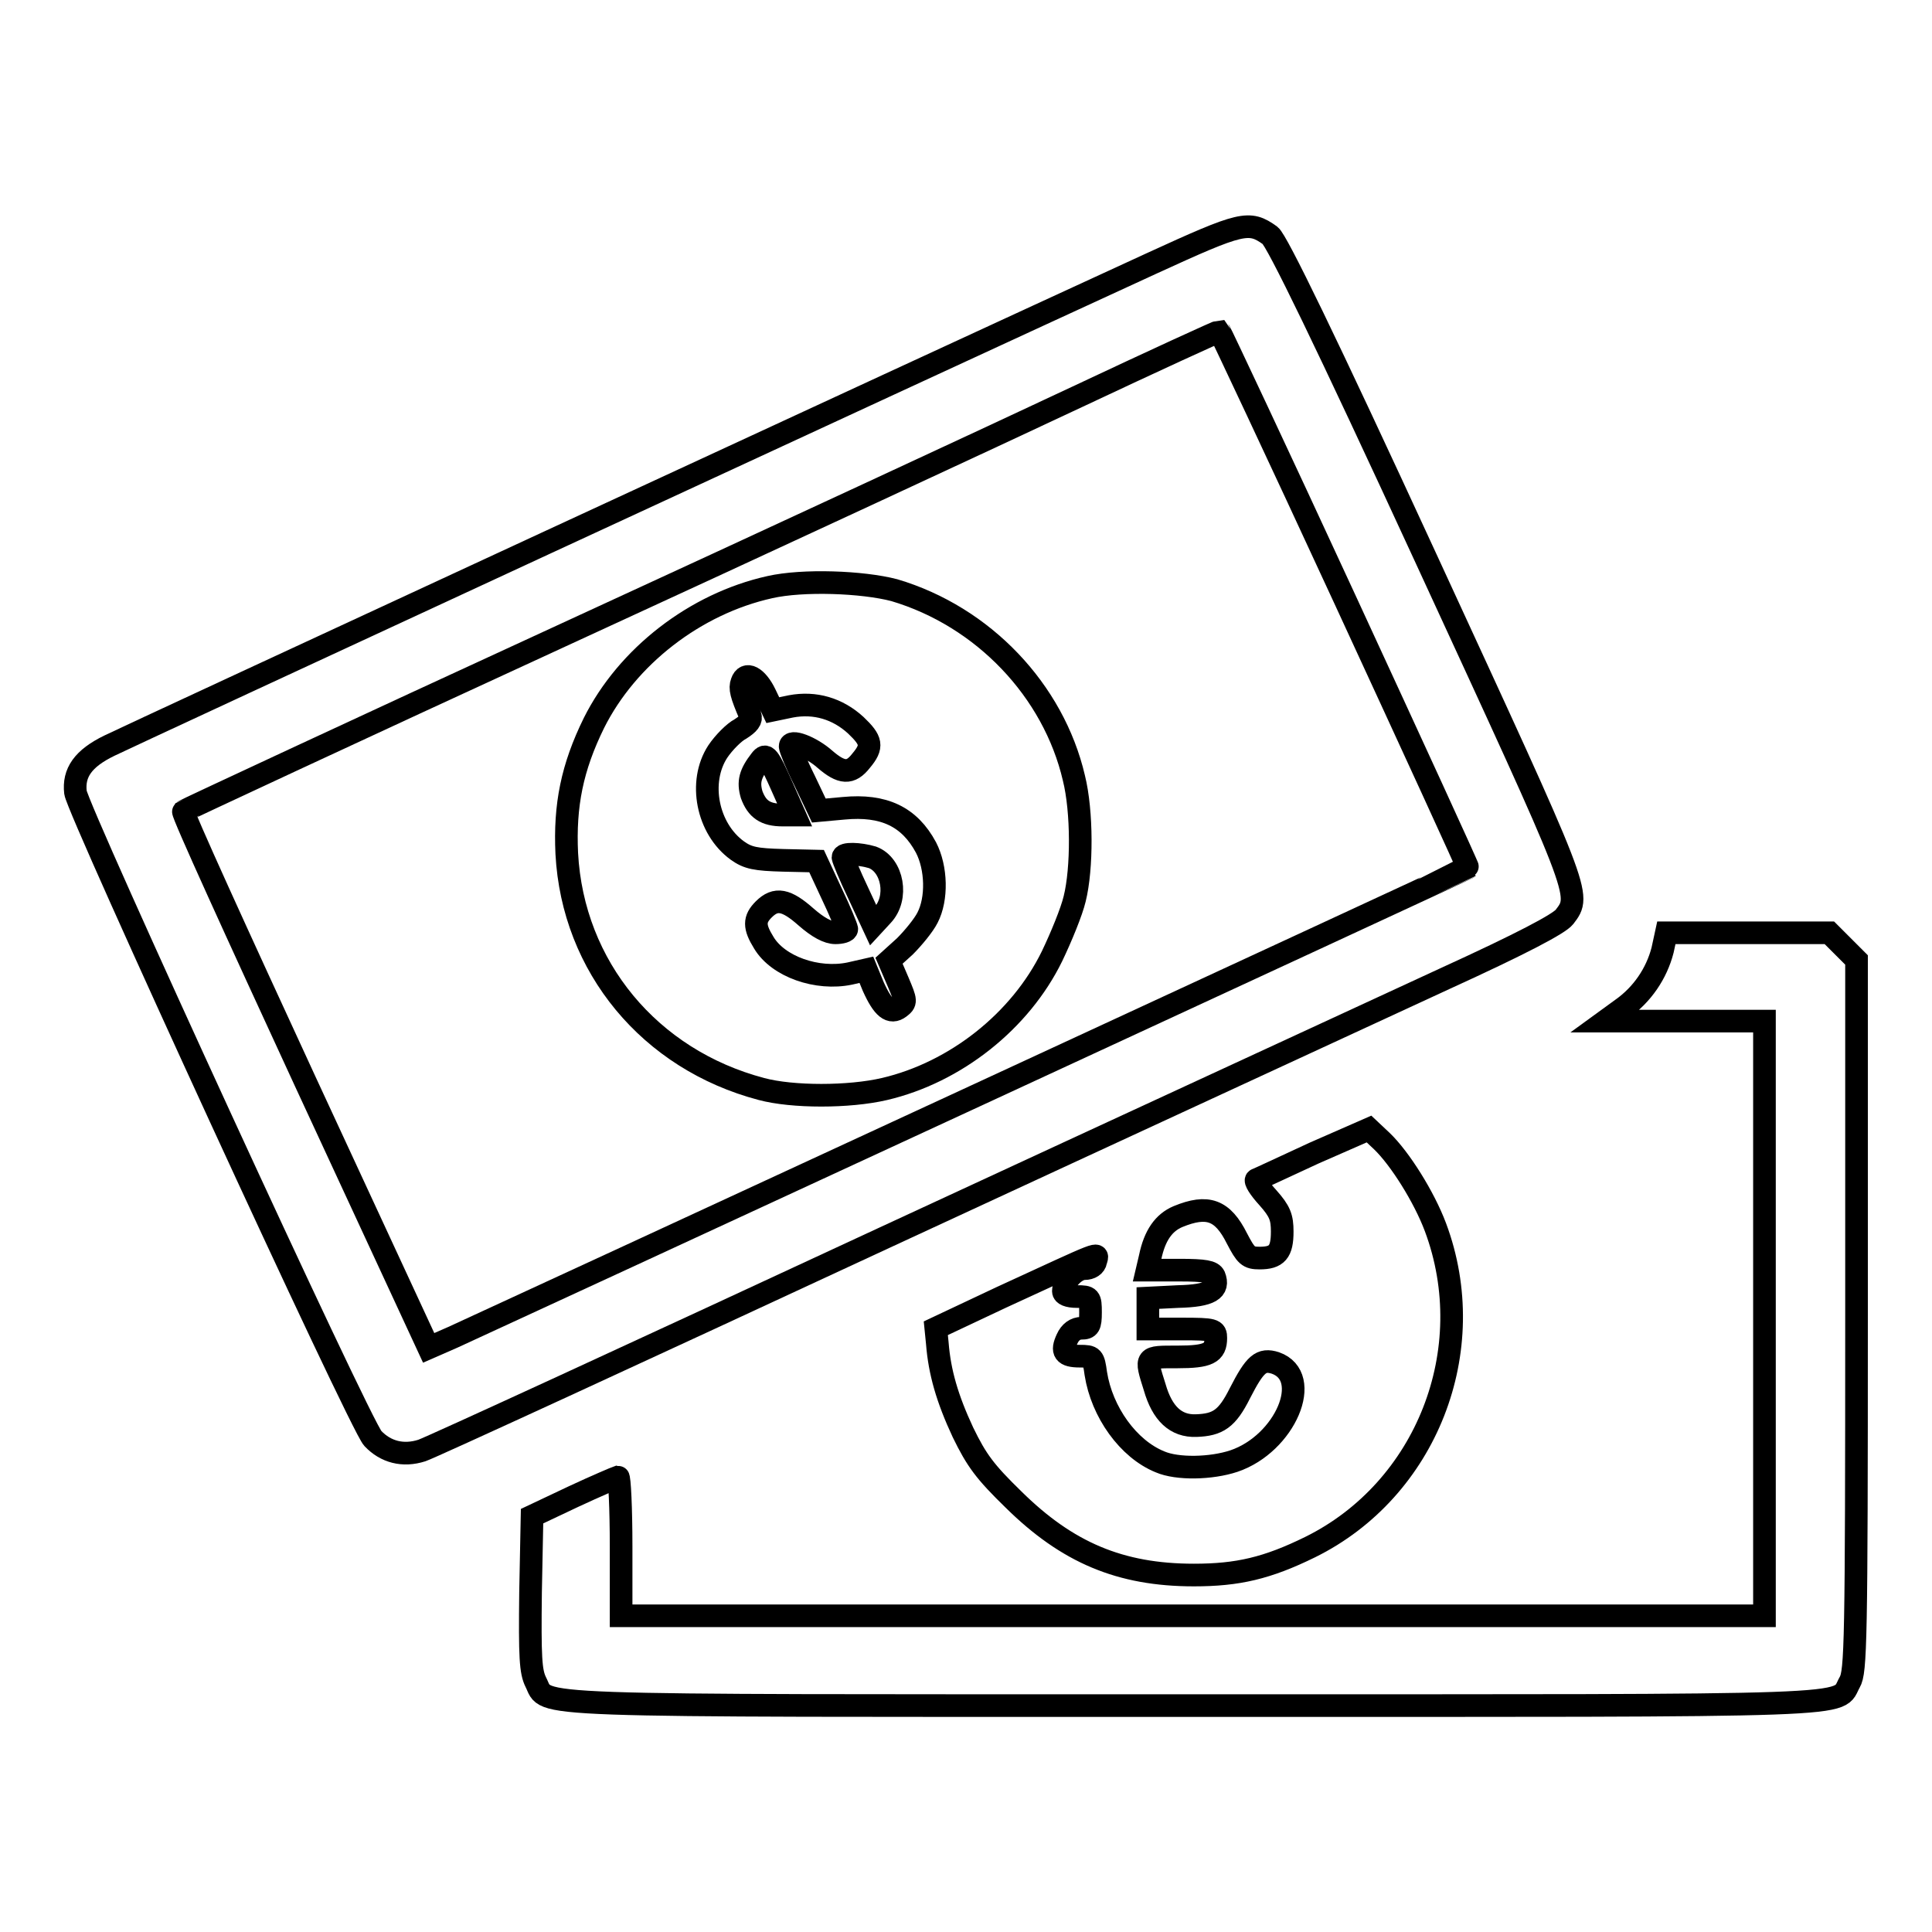
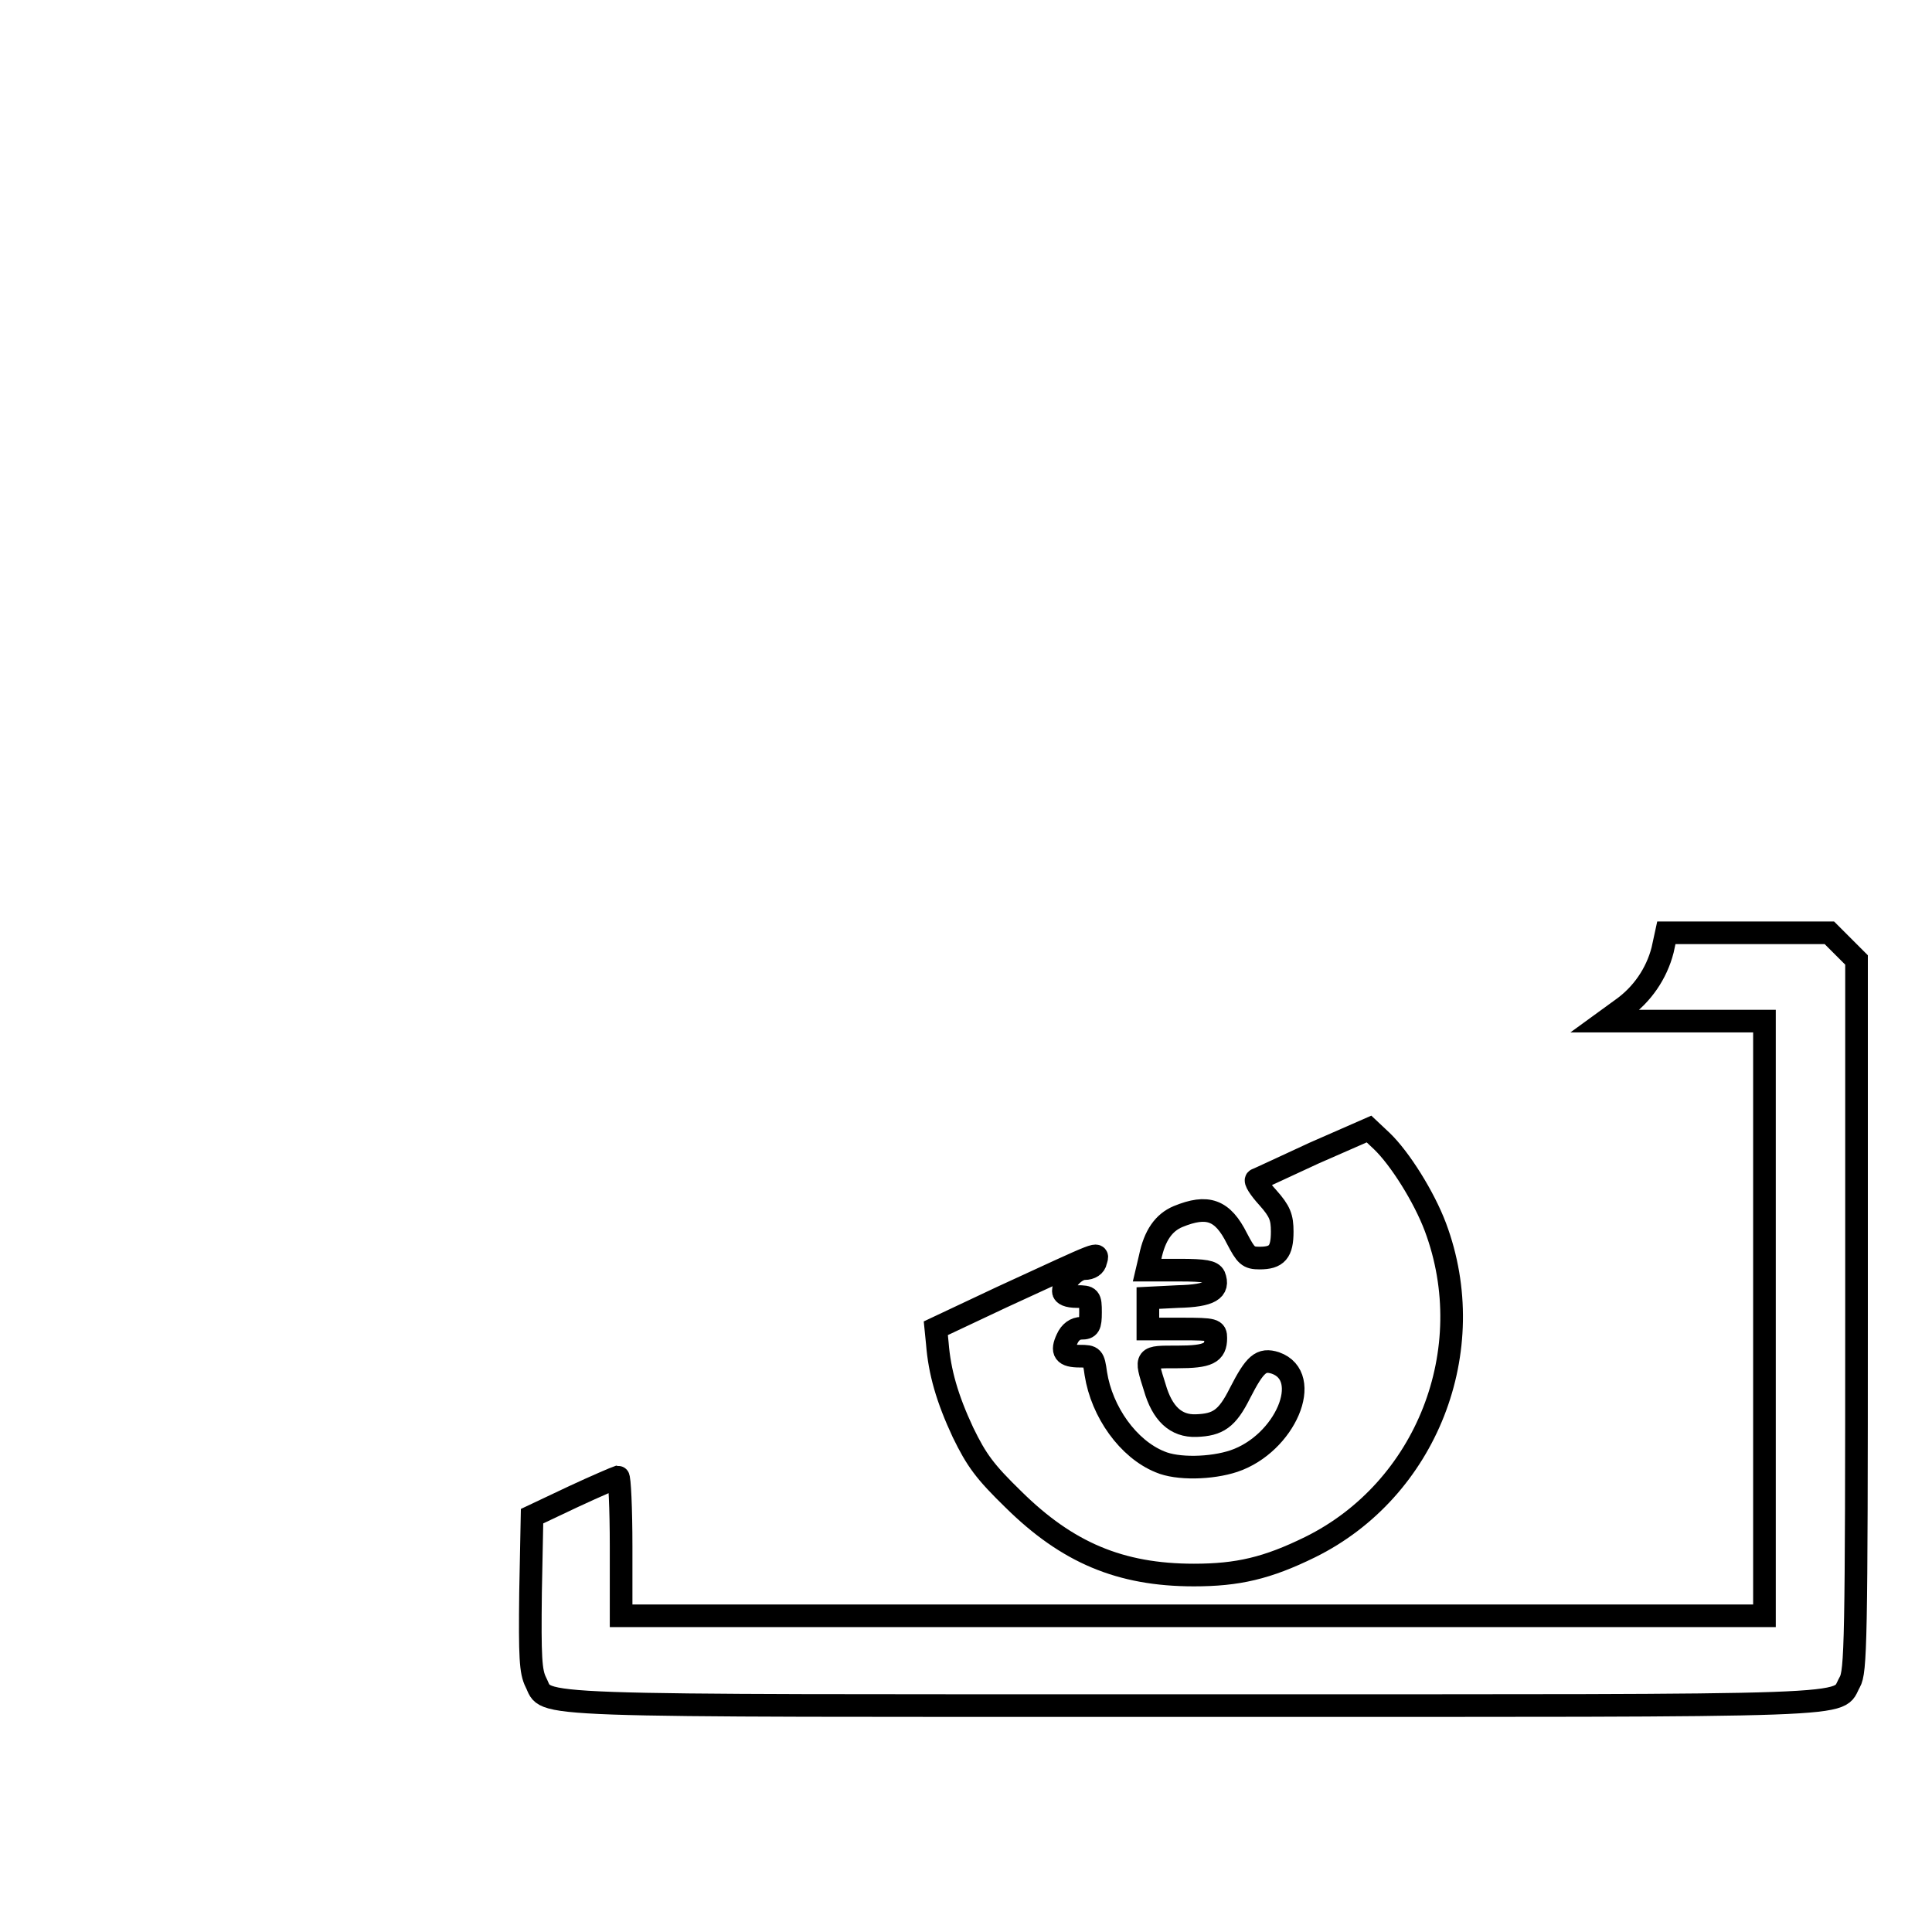
<svg xmlns="http://www.w3.org/2000/svg" version="1.1" x="0px" y="0px" viewBox="0 0 256 256" enable-background="new 0 0 256 256" xml:space="preserve">
  <g>
    <g>
      <g>
-         <path stroke-width="3" fill-opacity="0" stroke="#000000" d="M152.6,34.9c-32,14.7-135.9,62.8-138.1,63.9c-3.5,1.7-4.8,3.6-4.5,6.2c0.3,2.4,37.7,83.8,39.4,85.6c1.7,1.8,4,2.4,6.5,1.6c1.2-0.4,28.8-13.1,61.3-28.2c32.6-15.1,66-30.5,74.2-34.3c10.3-4.7,15.2-7.3,15.9-8.2c2.3-3,2.3-2.7-18.3-47.4c-13.5-29.3-19.8-42.2-20.7-42.9C165.5,29.2,164.6,29.4,152.6,34.9z M178.2,79.4c9,19.5,16.4,35.6,16.3,35.6c-0.1,0.1-129.2,59.8-134.5,62.2l-3.2,1.4l-16.4-35.4c-9-19.5-16.3-35.5-16.1-35.7c0.1-0.1,22.6-10.6,50-23.2c27.4-12.6,58.2-26.9,68.4-31.7s18.7-8.7,18.9-8.7C161.7,44,169.2,59.9,178.2,79.4z" />
-         <path stroke-width="3" fill-opacity="0" stroke="#000000" d="M102,77.8c-9.9,2.2-18.9,9.2-23.3,18c-2.9,5.9-3.9,10.9-3.6,17.3c0.8,15,11,27.3,25.8,31.2c4.1,1.1,11.6,1.1,16.3,0c9.4-2.2,18-9,22.2-17.6c1.2-2.5,2.6-5.9,3-7.6c1-4,1-11.6-0.1-16c-2.7-11.6-12-21.4-23.8-24.9C114.3,77.1,106.4,76.8,102,77.8z M101.4,92l1,2.1l2.4-0.5c3.2-0.6,6.2,0.3,8.6,2.5c2.1,2,2.3,2.8,0.7,4.7c-1.4,1.8-2.6,1.7-4.8-0.2c-1.8-1.6-4.6-2.7-4.6-1.7c0,0.3,0.8,2.3,1.9,4.5l1.9,4l3.3-0.3c5.3-0.5,8.7,1.1,10.9,5.2c1.4,2.7,1.5,6.8,0.2,9.3c-0.5,1-1.9,2.7-3,3.8l-2.1,1.9l1.2,2.8c1.1,2.6,1.1,2.7,0.2,3.4c-1.2,0.9-2.2,0.1-3.5-2.8l-0.9-2.2l-2.2,0.5c-4.3,0.9-9.5-0.9-11.4-4.1c-1.3-2.1-1.3-3.1,0-4.4c1.6-1.6,3-1.3,5.6,1c1.6,1.4,2.9,2.1,3.9,2.1c0.8,0,1.5-0.2,1.5-0.5c0-0.2-0.9-2.4-2-4.7l-2-4.3l-4.4-0.1c-3.7-0.1-4.7-0.3-6.1-1.3c-4-2.9-5.2-9.1-2.6-13.1c0.8-1.2,2.2-2.6,3-3c1.1-0.7,1.5-1.2,1.3-1.8c-1.2-2.8-1.4-3.6-1.1-4.4C98.8,88.9,100.3,89.7,101.4,92z" />
-         <path stroke-width="3" fill-opacity="0" stroke="#000000" d="M100.8,100.7c-1.4,1.8-1.7,2.9-1.2,4.6c0.7,1.9,1.8,2.7,4.1,2.7h1.6l-1.6-3.6C101.8,100.1,101.5,99.8,100.8,100.7z" />
-         <path stroke-width="3" fill-opacity="0" stroke="#000000" d="M111.7,113.6c0,0.2,0.9,2.4,2,4.7l2,4.3l1.2-1.3c2.2-2.3,1.4-6.7-1.3-7.7C113.9,113.1,111.7,113,111.7,113.6z" />
        <path stroke-width="3" fill-opacity="0" stroke="#000000" d="M220.3,125.9c-0.8,3.1-2.7,5.9-5.4,7.8l-2.2,1.6h10.5h10.6v39.4v39.4h-75.8H82.3v-9.2c0-5-0.2-9.2-0.4-9.2c-0.3,0.1-2.9,1.2-5.9,2.6l-5.5,2.6L70.3,211c-0.1,8.6,0,10.5,0.7,11.9c1.7,3.3-3.5,3.1,87.2,3.1c90.8,0,85,0.2,86.9-3.1c0.8-1.4,0.9-5.2,0.9-48.6v-47.1l-1.8-1.8l-1.8-1.8h-10.8h-10.8L220.3,125.9z" />
        <path stroke-width="3" fill-opacity="0" stroke="#000000" d="M174.1,152.8c-3.9,1.8-7.3,3.4-7.6,3.5c-0.3,0.1,0.4,1.2,1.5,2.4c1.6,1.8,1.9,2.6,1.9,4.5c0,2.7-0.7,3.5-3,3.5c-1.5,0-1.8-0.3-3-2.6c-1.9-3.8-3.9-4.5-7.8-2.9c-1.9,0.8-3.1,2.5-3.7,5.4l-0.4,1.7h4.3c3.4,0,4.3,0.2,4.6,0.8c0.7,1.8-0.5,2.6-4.8,2.7l-4,0.2v2v2.1h4.5c4.3,0,4.5,0.1,4.5,1.2c0,2-1,2.5-5.1,2.5c-4.3,0-4.3-0.1-3,4c1,3.5,2.8,5.2,5.5,5.1c2.9-0.1,4.1-0.9,5.8-4.3c2-3.9,2.8-4.6,4.7-4c5.1,1.8,1.3,10.7-5.5,13c-3,1-7.5,1.1-9.8,0.1c-4.2-1.7-7.7-6.6-8.5-11.7c-0.3-2.2-0.4-2.3-2.1-2.3c-2.1,0-2.5-0.6-1.7-2.3c0.4-0.9,1.1-1.4,1.9-1.4c1,0,1.2-0.3,1.2-2.1c0-2-0.1-2.1-1.8-2.1c-1.2,0-1.8-0.3-1.8-0.7c0-1.3,1.6-3,2.8-3c0.8,0,1.4-0.4,1.5-1c0.3-1.2,1.2-1.5-12.5,4.8L124,176l0.2,2c0.3,3.8,1.3,7.3,3.4,11.8c1.8,3.7,2.9,5.2,6.7,8.9c7.1,7,14.1,10,23.9,10c5.8,0,9.7-0.9,15.4-3.7c15.4-7.6,22.7-26.1,16.6-42.4c-1.5-4-4.7-9.1-7.1-11.4l-1.7-1.6L174.1,152.8z" />
      </g>
    </g>
  </g>
</svg>